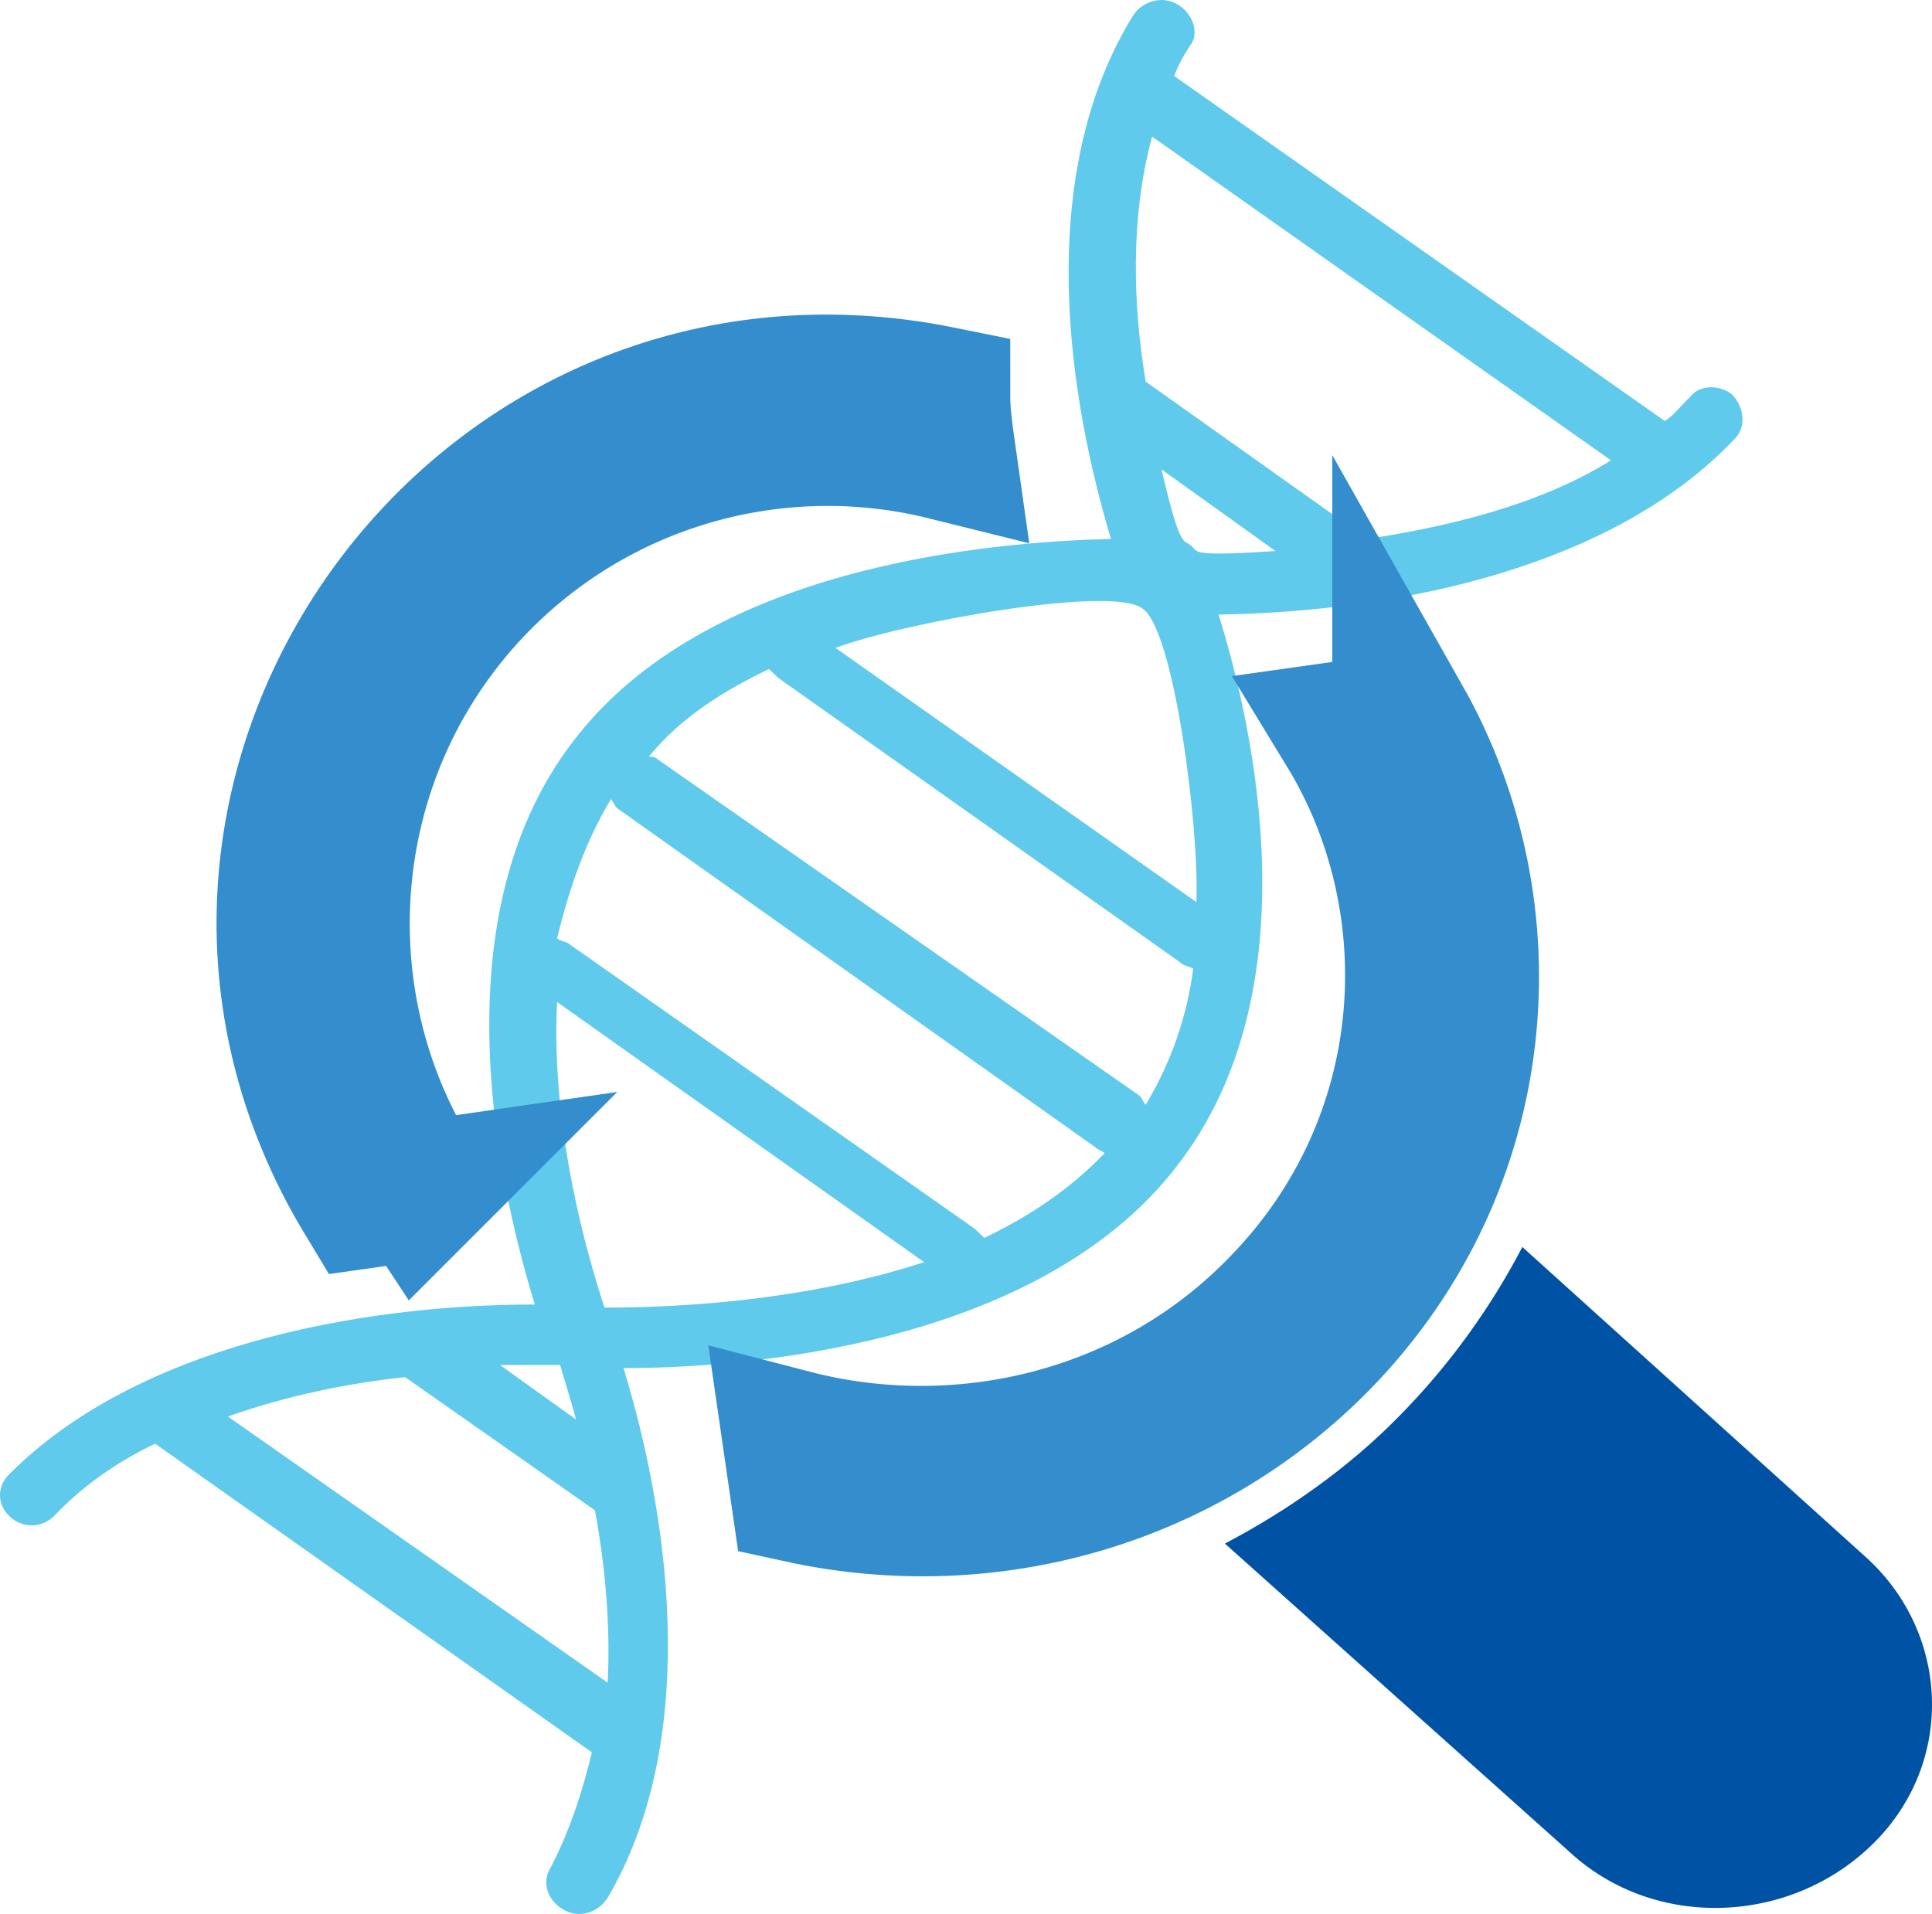
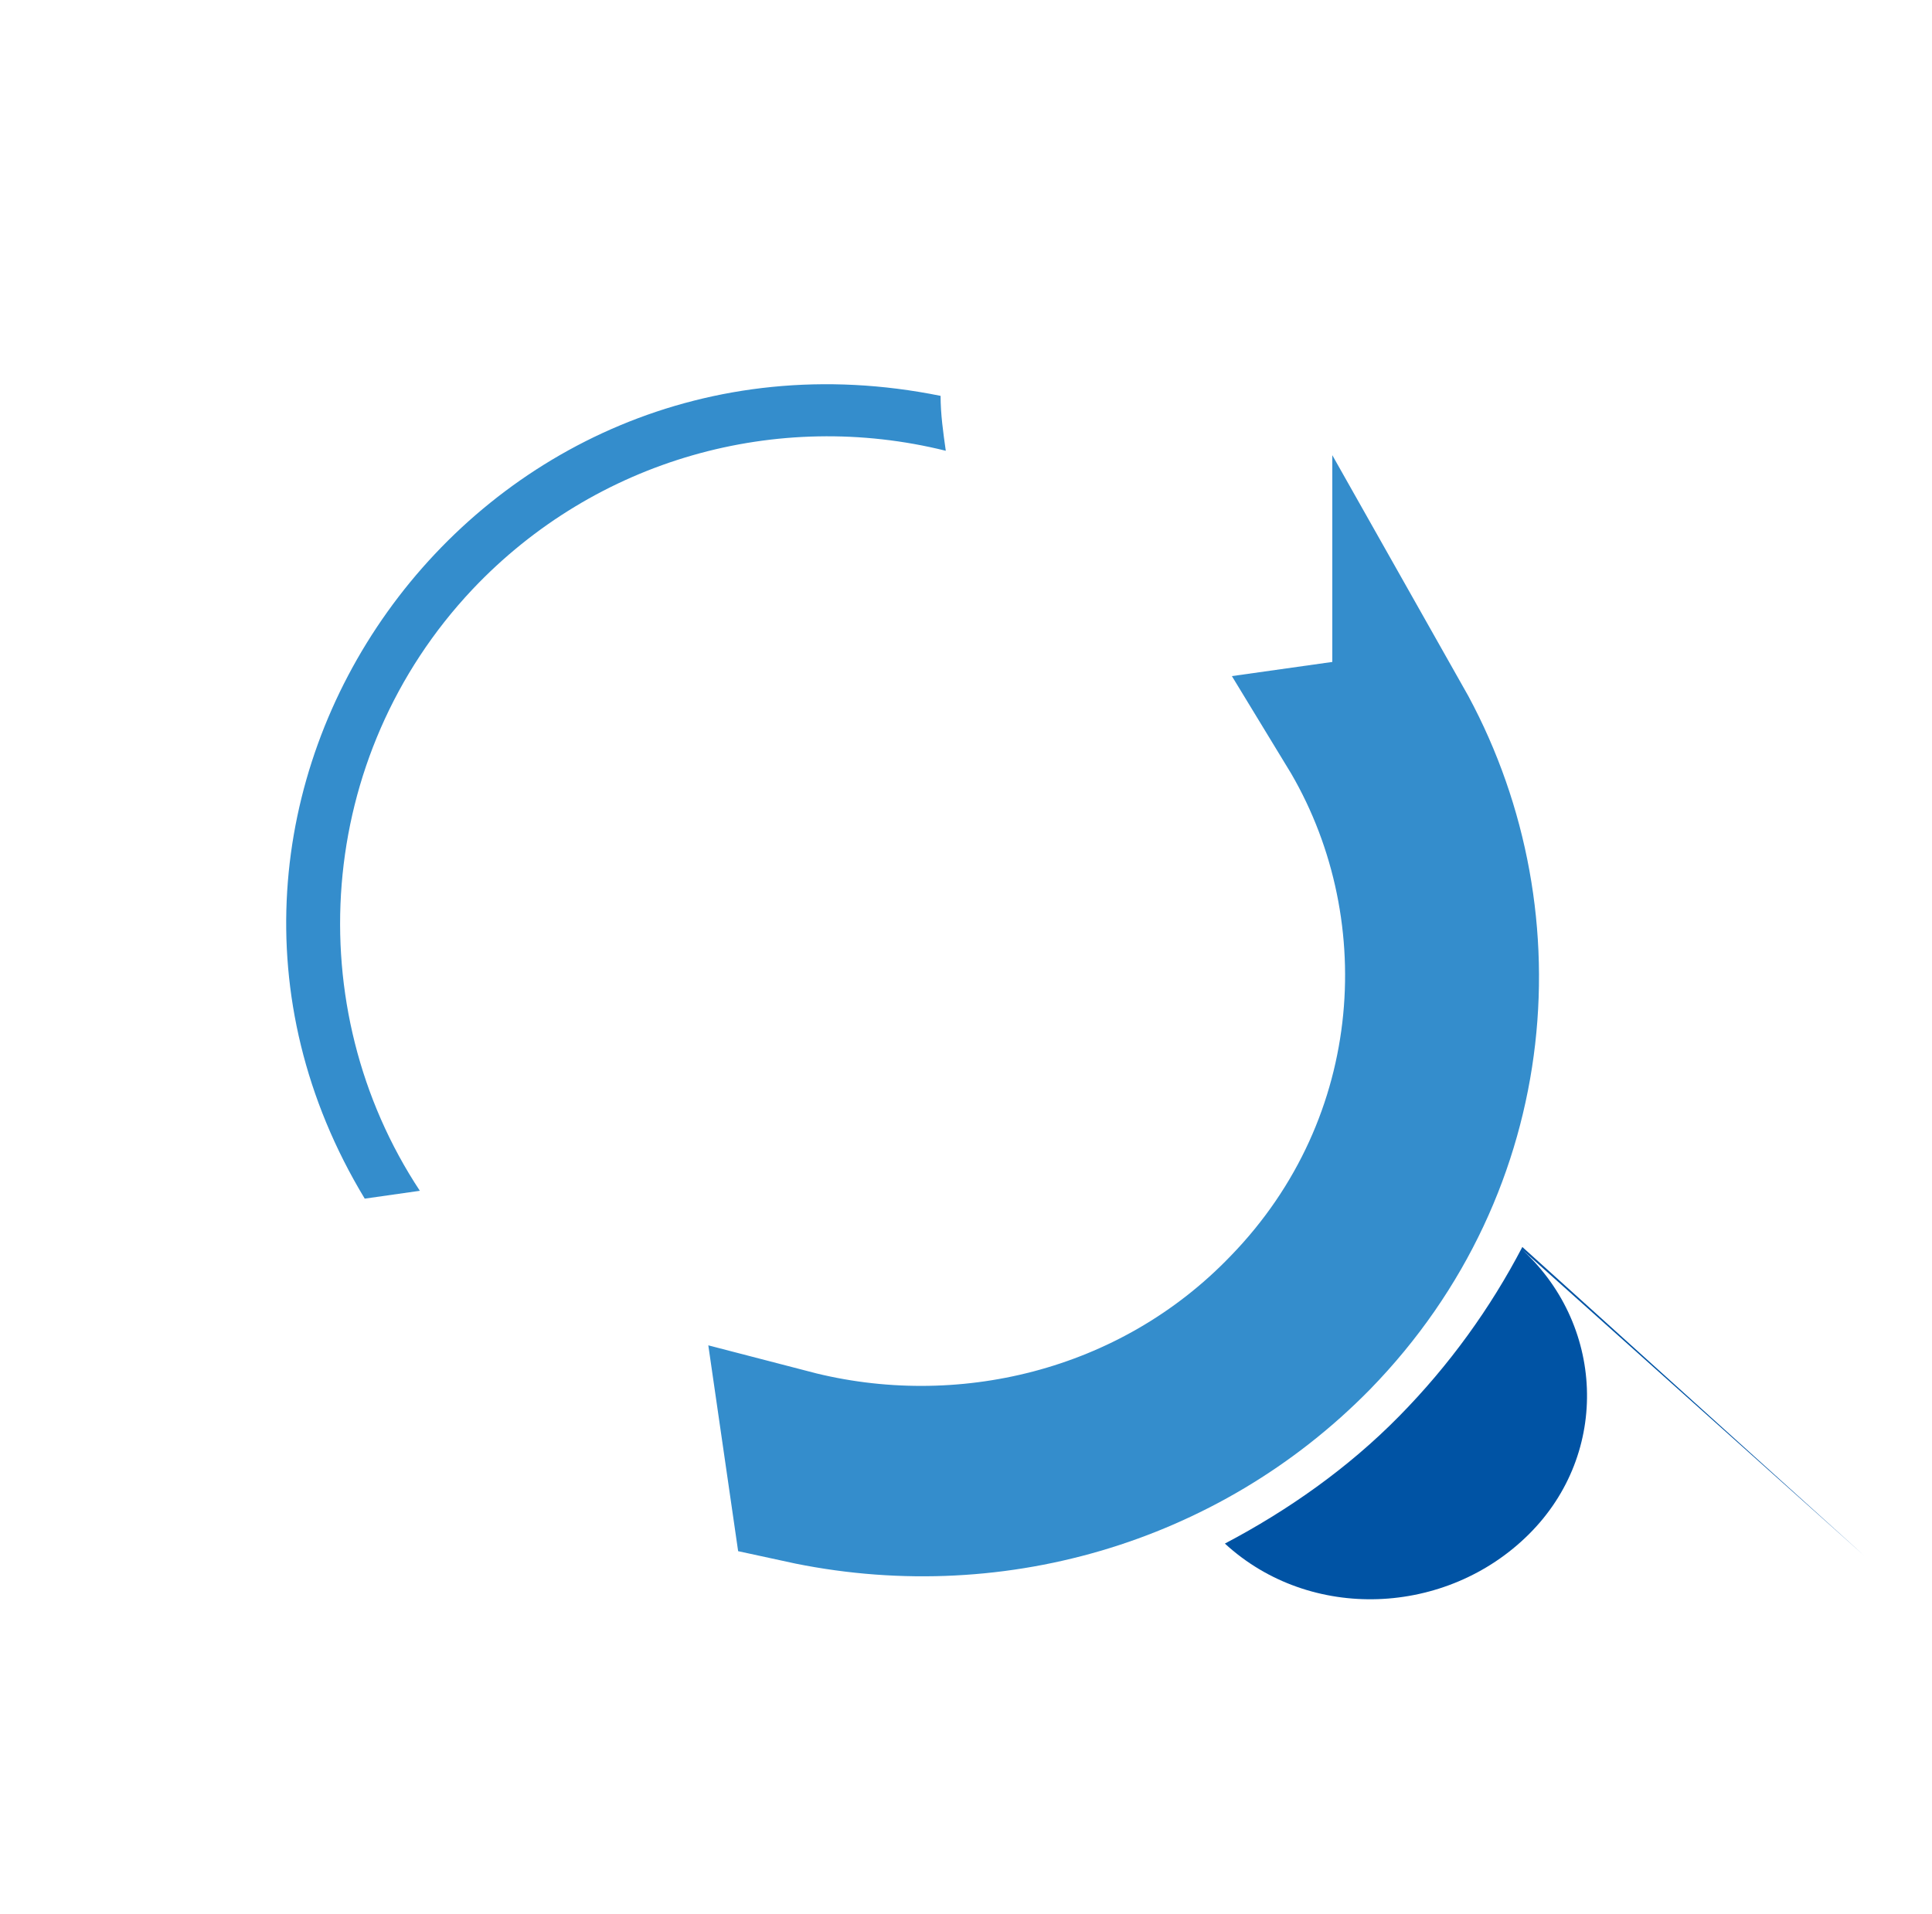
<svg xmlns="http://www.w3.org/2000/svg" id="Layer_2" viewBox="0 0 41.582 41.198">
  <defs>
    <style>.cls-1{fill:#348dcc;}.cls-2{fill:#5fcaeb;}.cls-3{fill:none;stroke:#348dcc;stroke-miterlimit:10;stroke-width:2.998px;}.cls-4{fill:#0053a4;}</style>
  </defs>
  <g id="Icons">
-     <path class="cls-2" d="M13.01,28.146c-.341-1.042-1.158-3.777-1.021-6.578l7.901,5.6c-2.792.912-5.722.978-6.88.978M13.079,36.221l-8.175-5.731c1.295-.455,2.588-.716,3.815-.847l4.086,2.867c.204,1.107.341,2.41.274,3.712M12.056,29.382c.069.26.204.652.341,1.173l-1.636-1.173h1.295ZM13.147,17.203c.067.066.067.129.137.195l10.286,7.294c.067.066.135.066.204.131-.749.781-1.636,1.368-2.589,1.823-.067-.066-.137-.129-.204-.195l-8.72-6.123c-.067-.064-.204-.064-.272-.129.272-1.107.613-2.083,1.158-2.996M16.553,14.402c.067.066.137.131.204.195l8.651,6.123c.069.066.137.066.274.129-.137,1.044-.478,2.02-1.023,2.932-.067-.066-.067-.131-.135-.197l-10.356-7.229c-.067-.066-.135-.066-.204-.066.682-.847,1.636-1.433,2.589-1.889M24.591,13.1c.682.455,1.227,4.753,1.158,6.318l-7.766-5.471c1.364-.521,5.928-1.368,6.608-.847M24.795,2.939l9.878,6.97c-1.566.976-3.543,1.431-5.246,1.692l-4.768-3.386c-.272-1.628-.339-3.517.137-5.276M25.612,11.732c-.135-.131-.204.129-.613-1.628l2.453,1.757c-1.975.131-1.634,0-1.84-.129M25.341,25.084c2.929-3.777,1.636-9.443.886-11.855,3.95-.064,8.514-1.042,11.103-3.777.272-.26.204-.716-.067-.976-.274-.197-.682-.197-.886.066-.204.195-.341.39-.545.521L25.273,1.637c.067-.195.204-.455.339-.652.206-.26.069-.65-.204-.847-.339-.26-.817-.129-1.021.197-1.975,3.191-1.566,7.62-.476,11.266-2.657.066-8.72.586-11.581,4.364-2.998,3.908-1.499,9.9-.819,12.115-3.815,0-8.583.912-11.307,3.648-.272.26-.272.65,0,.911.272.26.682.26.954,0,.613-.65,1.362-1.173,2.181-1.563l9.4,6.644c-.204.847-.478,1.692-.886,2.475-.204.324-.067.716.274.911.339.197.749.066.954-.26,1.907-3.256,1.43-7.815.339-11.397,2.522,0,8.924-.455,11.922-4.364" />
-     <path class="cls-1" d="M30.174,15.497c-.397.111-.796.167-1.194.223,2.273,3.73,1.99,8.853-1.42,12.362-2.784,2.895-6.874,3.841-10.511,2.895.056.39.114.779.171,1.169,4.09.892,8.295-.334,11.193-3.285,3.693-3.787,4.09-9.245,1.761-13.365" />
    <path class="cls-3" d="M30.174,15.497c-.397.111-.796.167-1.194.223,2.273,3.73,1.99,8.853-1.42,12.362-2.784,2.895-6.874,3.841-10.511,2.895.056.39.114.779.171,1.169,4.09.892,8.295-.334,11.193-3.285,3.693-3.787,4.09-9.245,1.761-13.365Z" />
    <path class="cls-1" d="M9.037,25.633c-2.603-3.94-2.263-9.344,1.132-12.947,2.661-2.814,6.565-3.884,10.187-2.983-.056-.395-.112-.789-.112-1.182C10.225,6.493,2.643,17.19,7.85,25.801c.395-.056.793-.112,1.188-.169" />
-     <path class="cls-3" d="M9.037,25.633c-2.603-3.94-2.263-9.344,1.132-12.947,2.661-2.814,6.565-3.884,10.187-2.983-.056-.395-.112-.789-.112-1.182C10.225,6.493,2.643,17.19,7.85,25.801c.395-.056.793-.112,1.188-.169Z" />
-     <path class="cls-4" d="M40.123,33.486l-7.358-6.644c-.68,1.304-1.566,2.541-2.657,3.648-1.089,1.107-2.383,2.02-3.745,2.736l7.425,6.644c1.838,1.692,4.768,1.563,6.539-.197,1.771-1.757,1.636-4.559-.204-6.187" />
+     <path class="cls-4" d="M40.123,33.486l-7.358-6.644c-.68,1.304-1.566,2.541-2.657,3.648-1.089,1.107-2.383,2.02-3.745,2.736c1.838,1.692,4.768,1.563,6.539-.197,1.771-1.757,1.636-4.559-.204-6.187" />
  </g>
</svg>